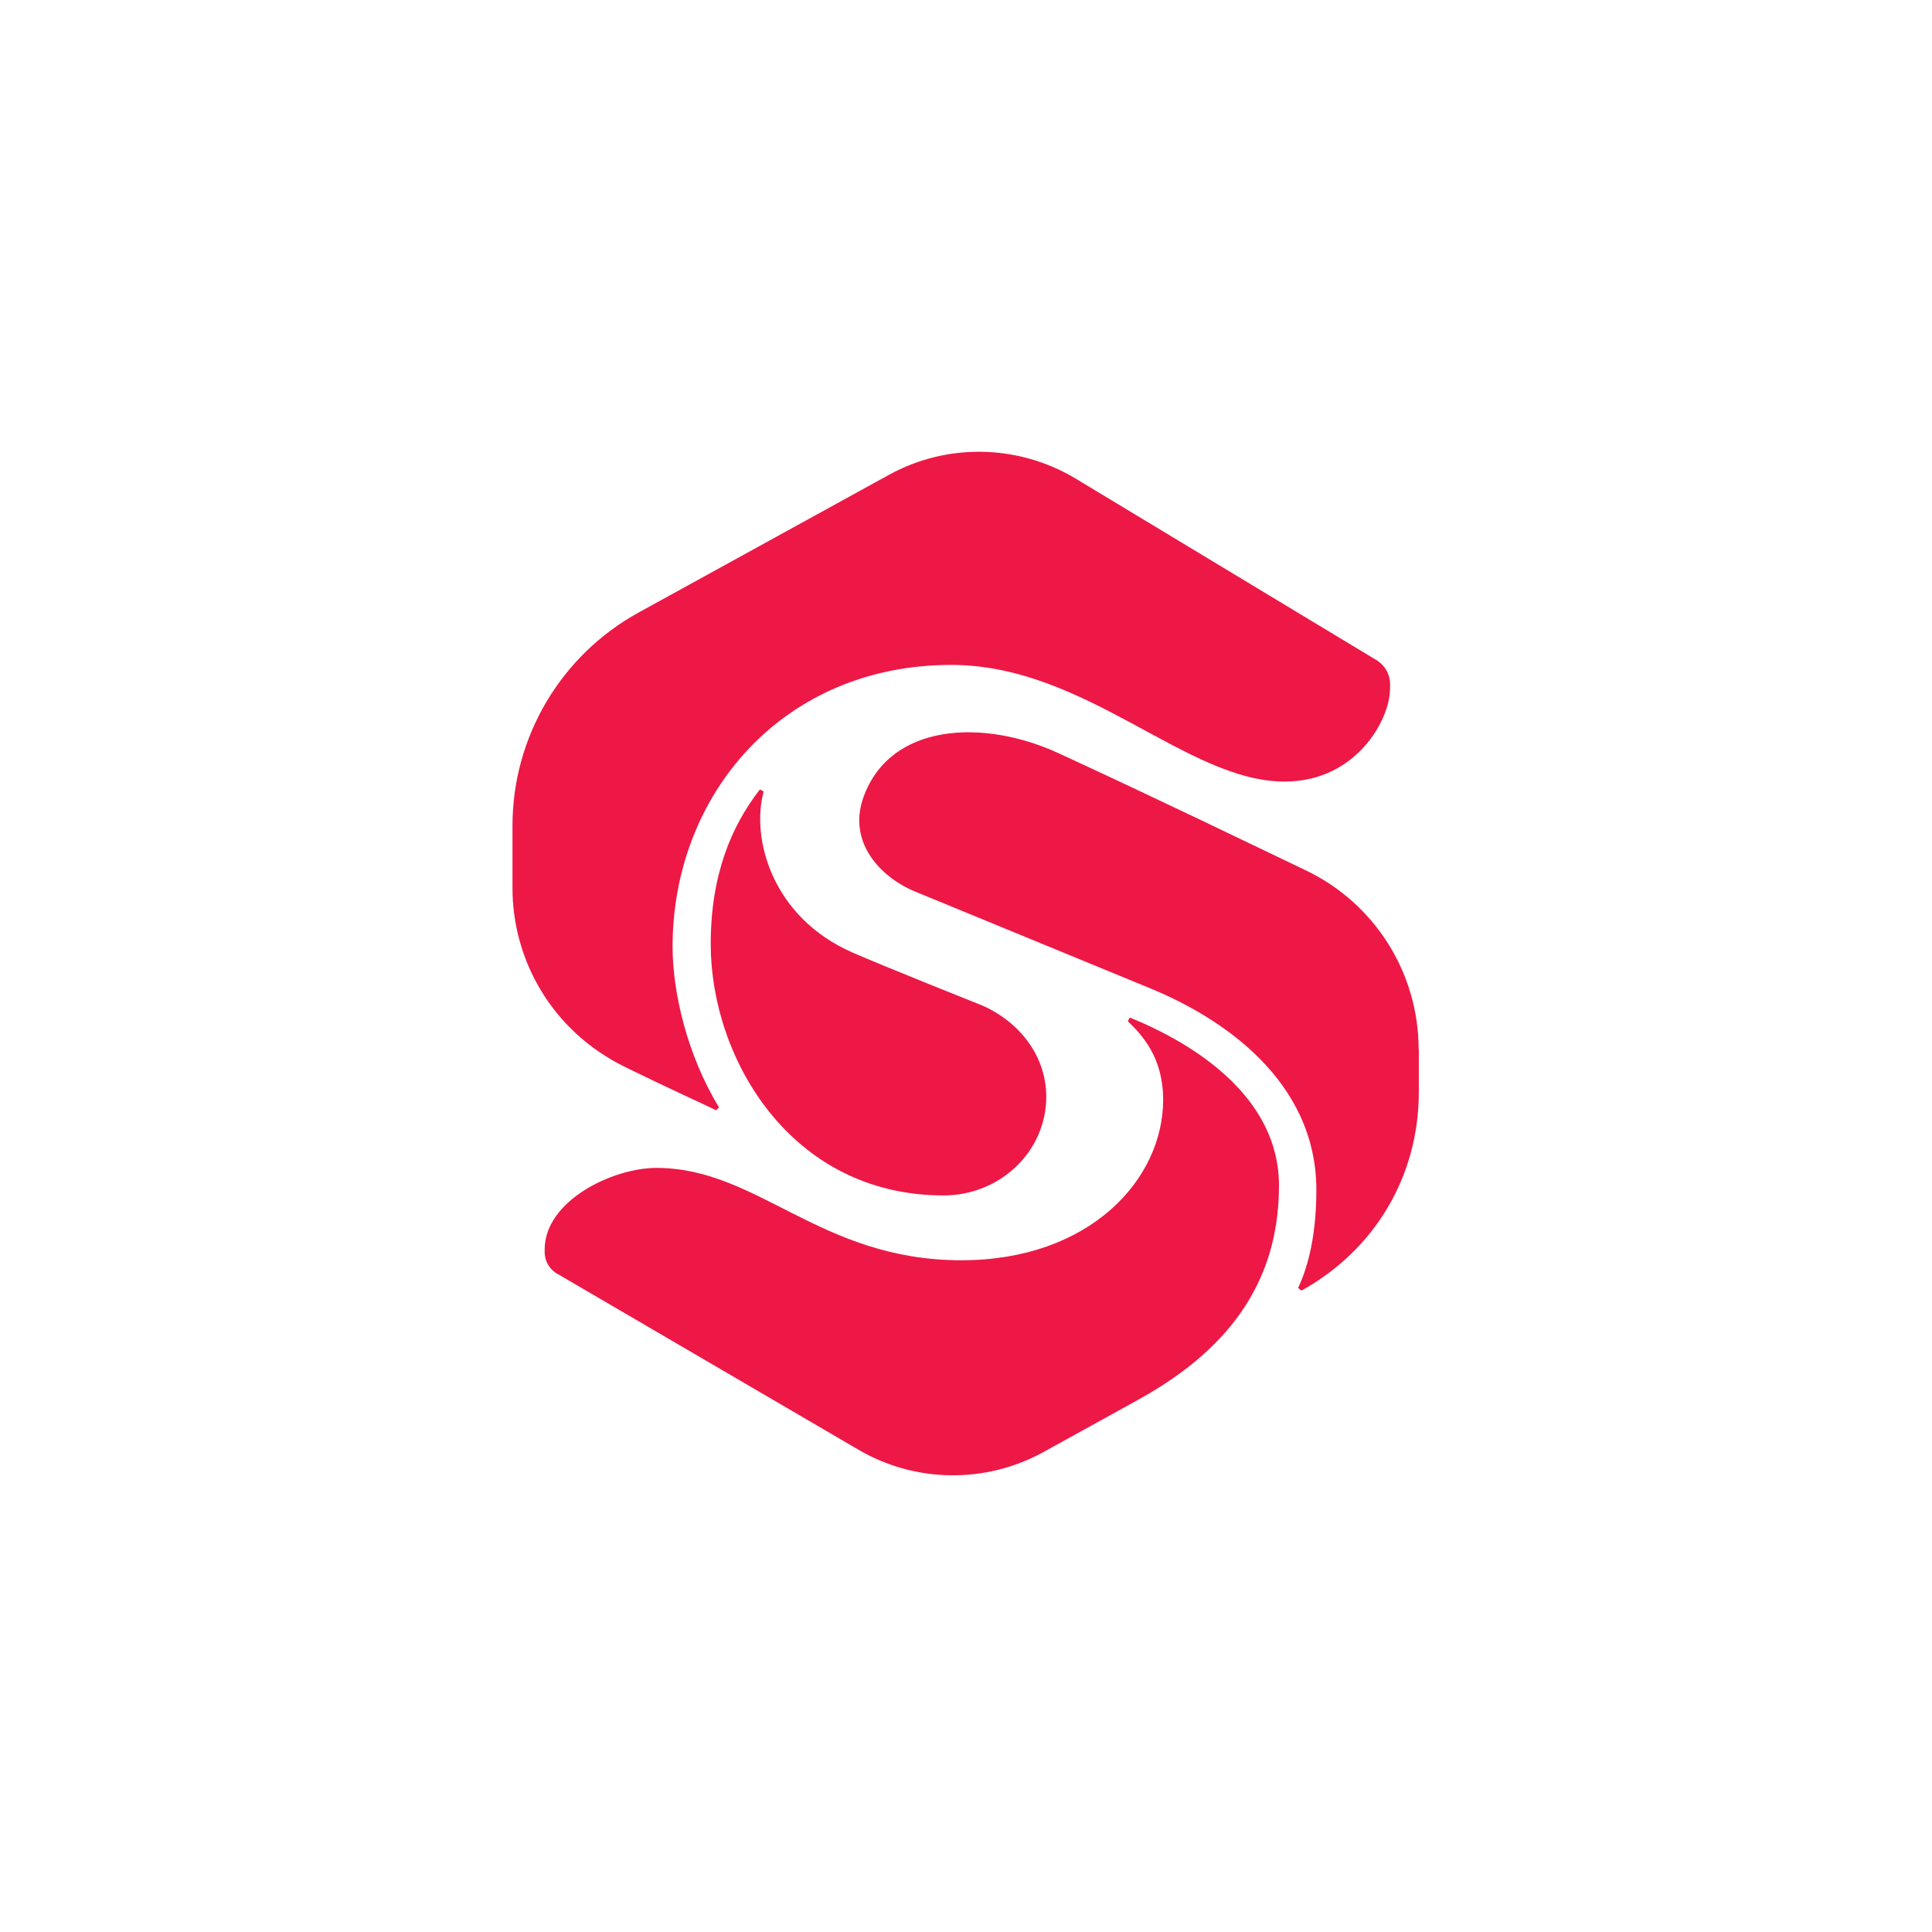
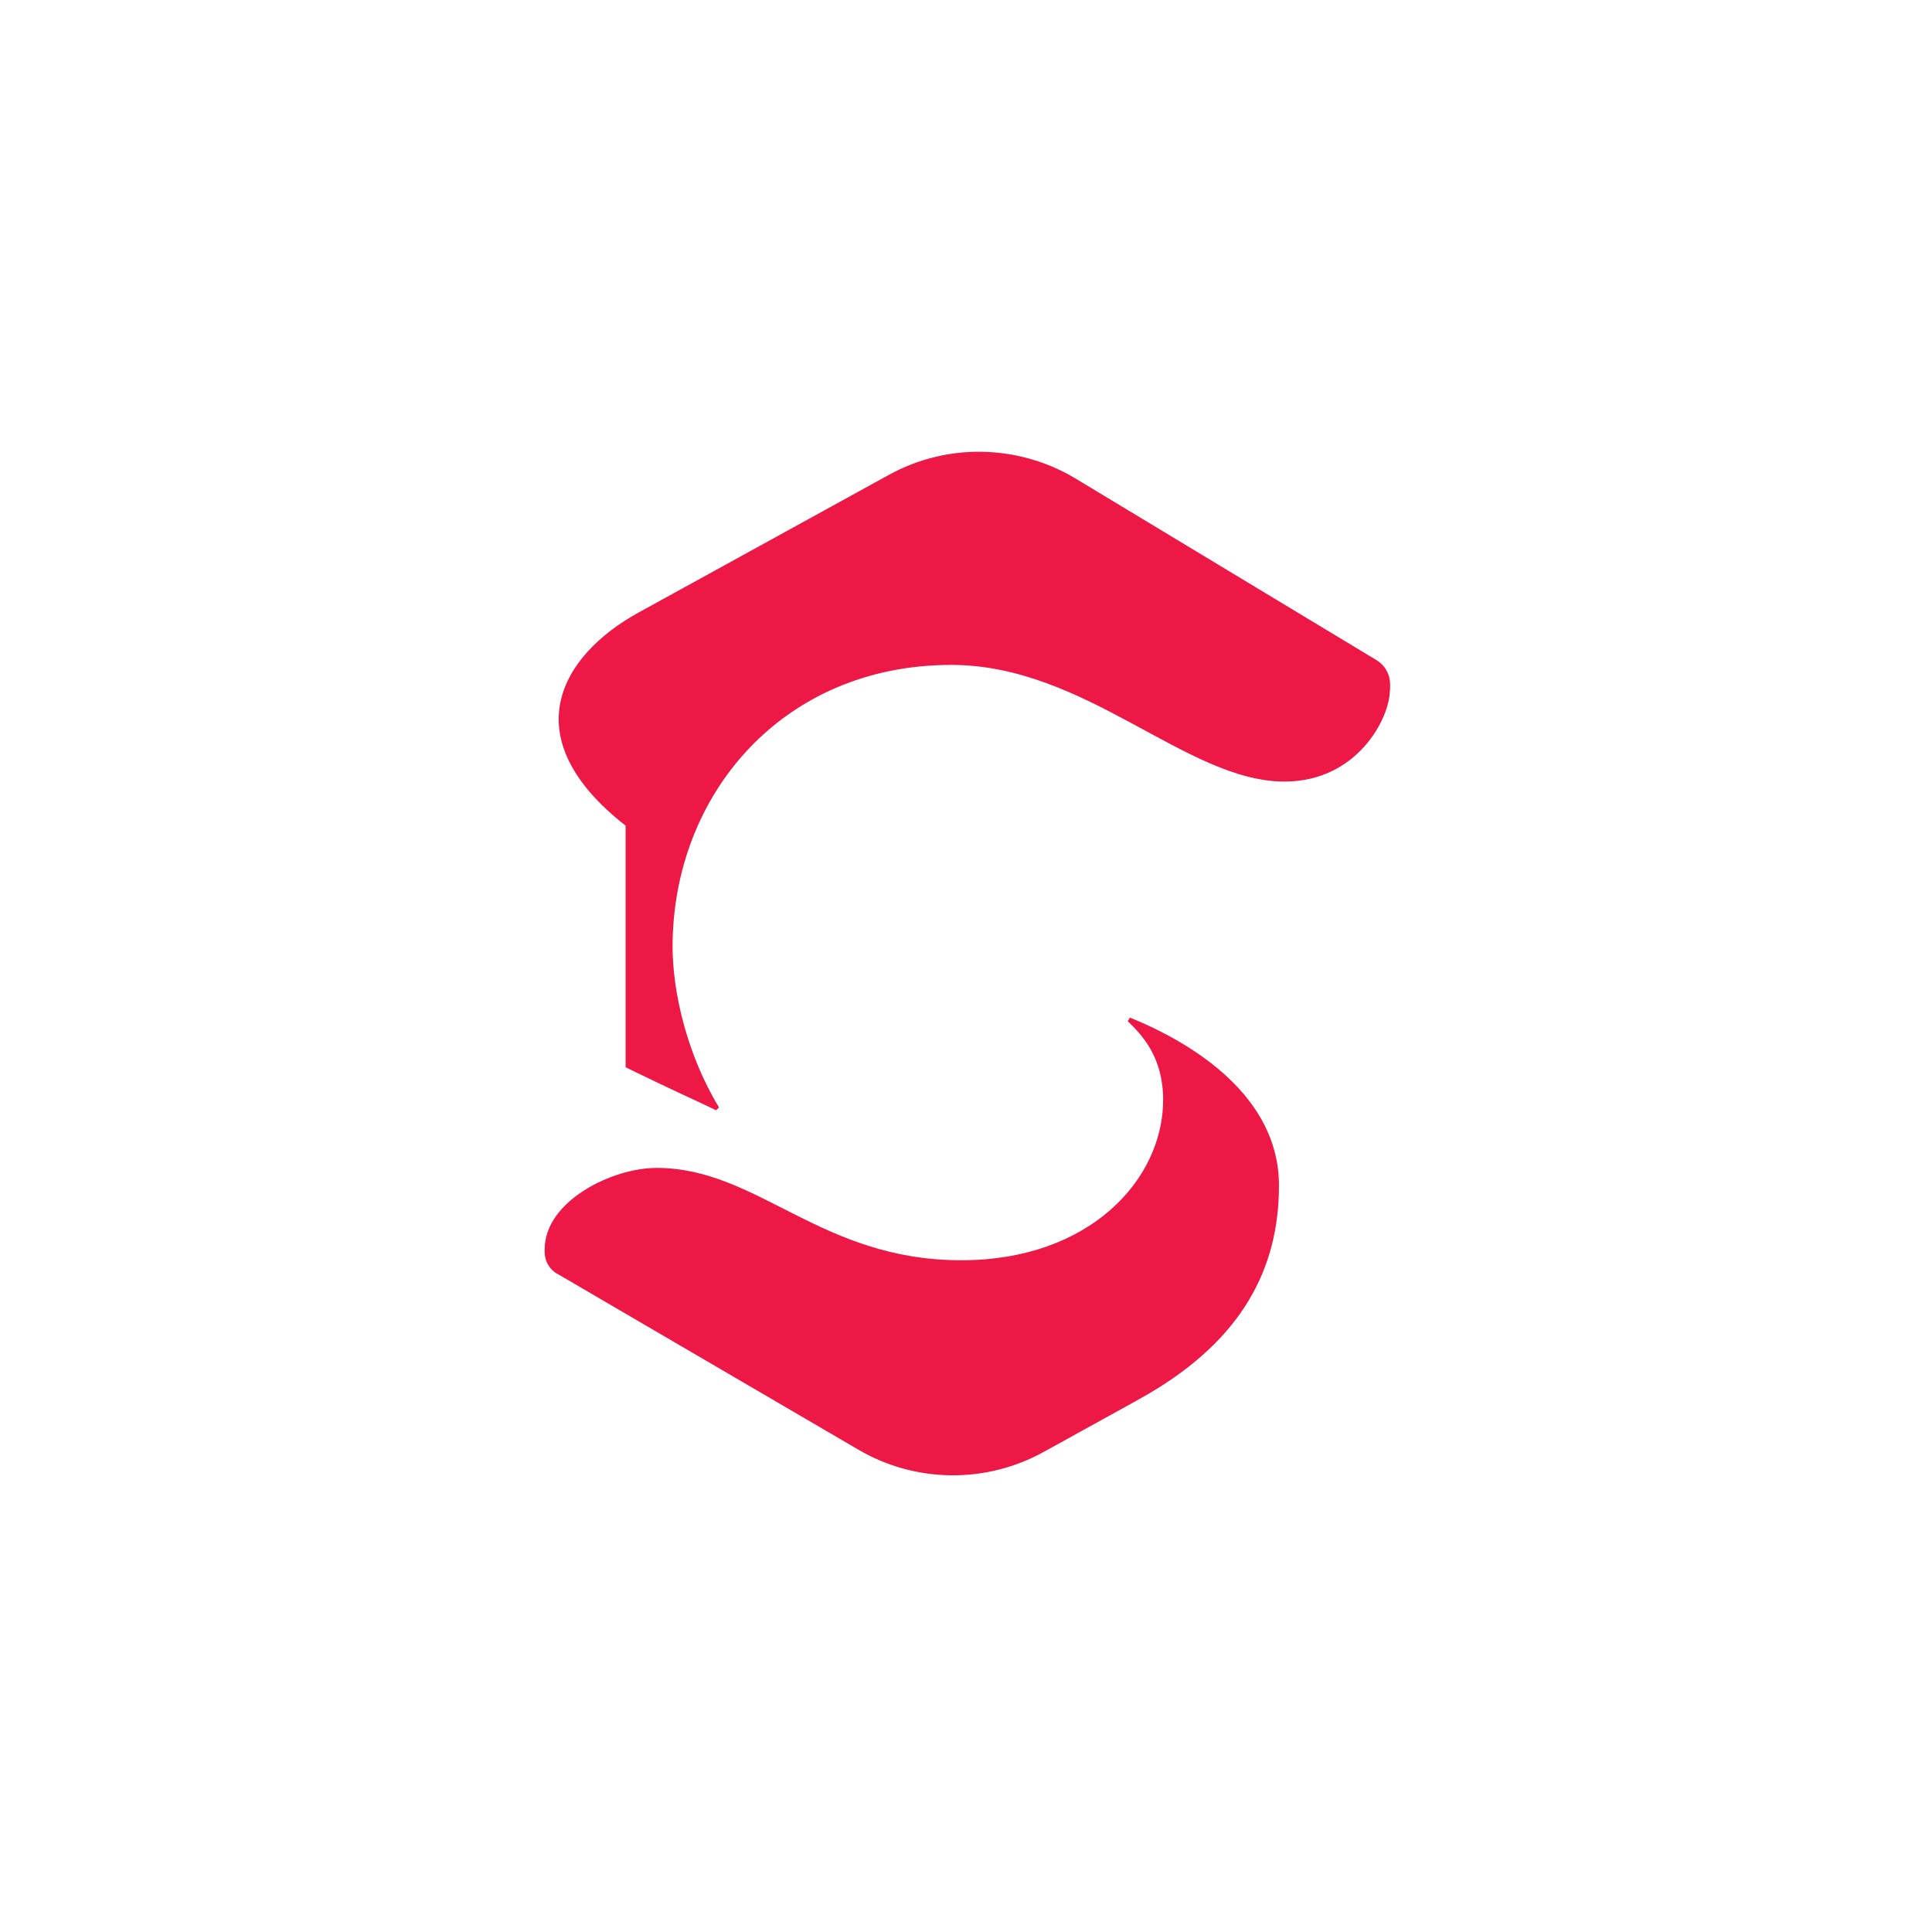
<svg xmlns="http://www.w3.org/2000/svg" width="256" height="256" viewBox="0 0 256 256" fill="none">
  <g clip-path="url(#clip0_790_4707)">
-     <path d="M188 139.031V144.709C188 155.873 182.158 165.629 172.438 171.02C172.222 170.853 172.222 170.853 172.007 170.663C172.941 168.659 174.425 164.627 174.425 157.686C174.425 143.087 161.76 134.785 152.374 130.945L121.25 118.135C116.629 116.226 112.296 111.575 114.403 105.659C117.946 95.735 130.372 95.234 140.284 99.814C154.194 106.231 165.519 111.742 173.012 115.32C182.158 119.685 187.976 128.917 187.976 139.031H188Z" fill="#ED1846" />
    <path d="M72.171 165.559C72.171 159.118 81.149 154.753 86.99 154.753C100.47 154.753 108.634 166.991 127.38 166.991C144.427 166.991 154.123 156.256 154.123 145.736C154.123 140.106 151.346 137.148 149.431 135.312L149.718 134.834C158.241 138.293 169.47 145.354 169.47 157.067C169.47 168.016 164.658 177.415 152.065 184.762C150.987 185.406 144.307 189.056 138.322 192.372C130.66 196.618 121.299 196.522 113.734 192.085L73.966 168.851C72.889 168.302 72.171 167.181 72.171 165.893V165.559Z" fill="#ED1846" />
-     <path d="M184.169 91.396C184.169 95.237 179.787 103.562 170.21 103.562C157.162 103.562 143.946 88.104 126.038 88.104C103.7 88.104 89.12 105.303 89.12 125.461C89.12 131.305 90.963 139.654 95.272 146.739L94.889 147.12C92.519 145.951 89.574 144.687 82.895 141.419C72.935 136.553 67.907 126.987 67.907 117.708V109.406C67.907 97.67 74.299 86.84 84.618 81.163L117.754 62.938C125.439 58.692 134.801 58.859 142.366 63.319L182.493 87.532C183.522 88.2 184.193 89.345 184.193 90.657V91.396H184.169Z" fill="#ED1846" />
-     <path d="M129.728 133.066C129.728 133.066 117.11 128.033 112.968 126.22C102.29 121.544 99.489 111.096 101.189 104.87L100.686 104.608C96.903 109.474 94.174 115.939 94.174 125.099C94.174 140.175 104.732 158.4 125.035 158.4C132.529 158.4 138.634 152.556 138.634 145.328C138.634 139.698 134.804 135.118 129.752 133.066H129.728Z" fill="#ED1846" />
+     <path d="M184.169 91.396C184.169 95.237 179.787 103.562 170.21 103.562C157.162 103.562 143.946 88.104 126.038 88.104C103.7 88.104 89.12 105.303 89.12 125.461C89.12 131.305 90.963 139.654 95.272 146.739L94.889 147.12C92.519 145.951 89.574 144.687 82.895 141.419V109.406C67.907 97.67 74.299 86.84 84.618 81.163L117.754 62.938C125.439 58.692 134.801 58.859 142.366 63.319L182.493 87.532C183.522 88.2 184.193 89.345 184.193 90.657V91.396H184.169Z" fill="#ED1846" />
  </g>
  <defs>
    <clipPath id="clip0_790_4707">
      <rect width="256" height="256" fill="white" />
    </clipPath>
  </defs>
</svg>